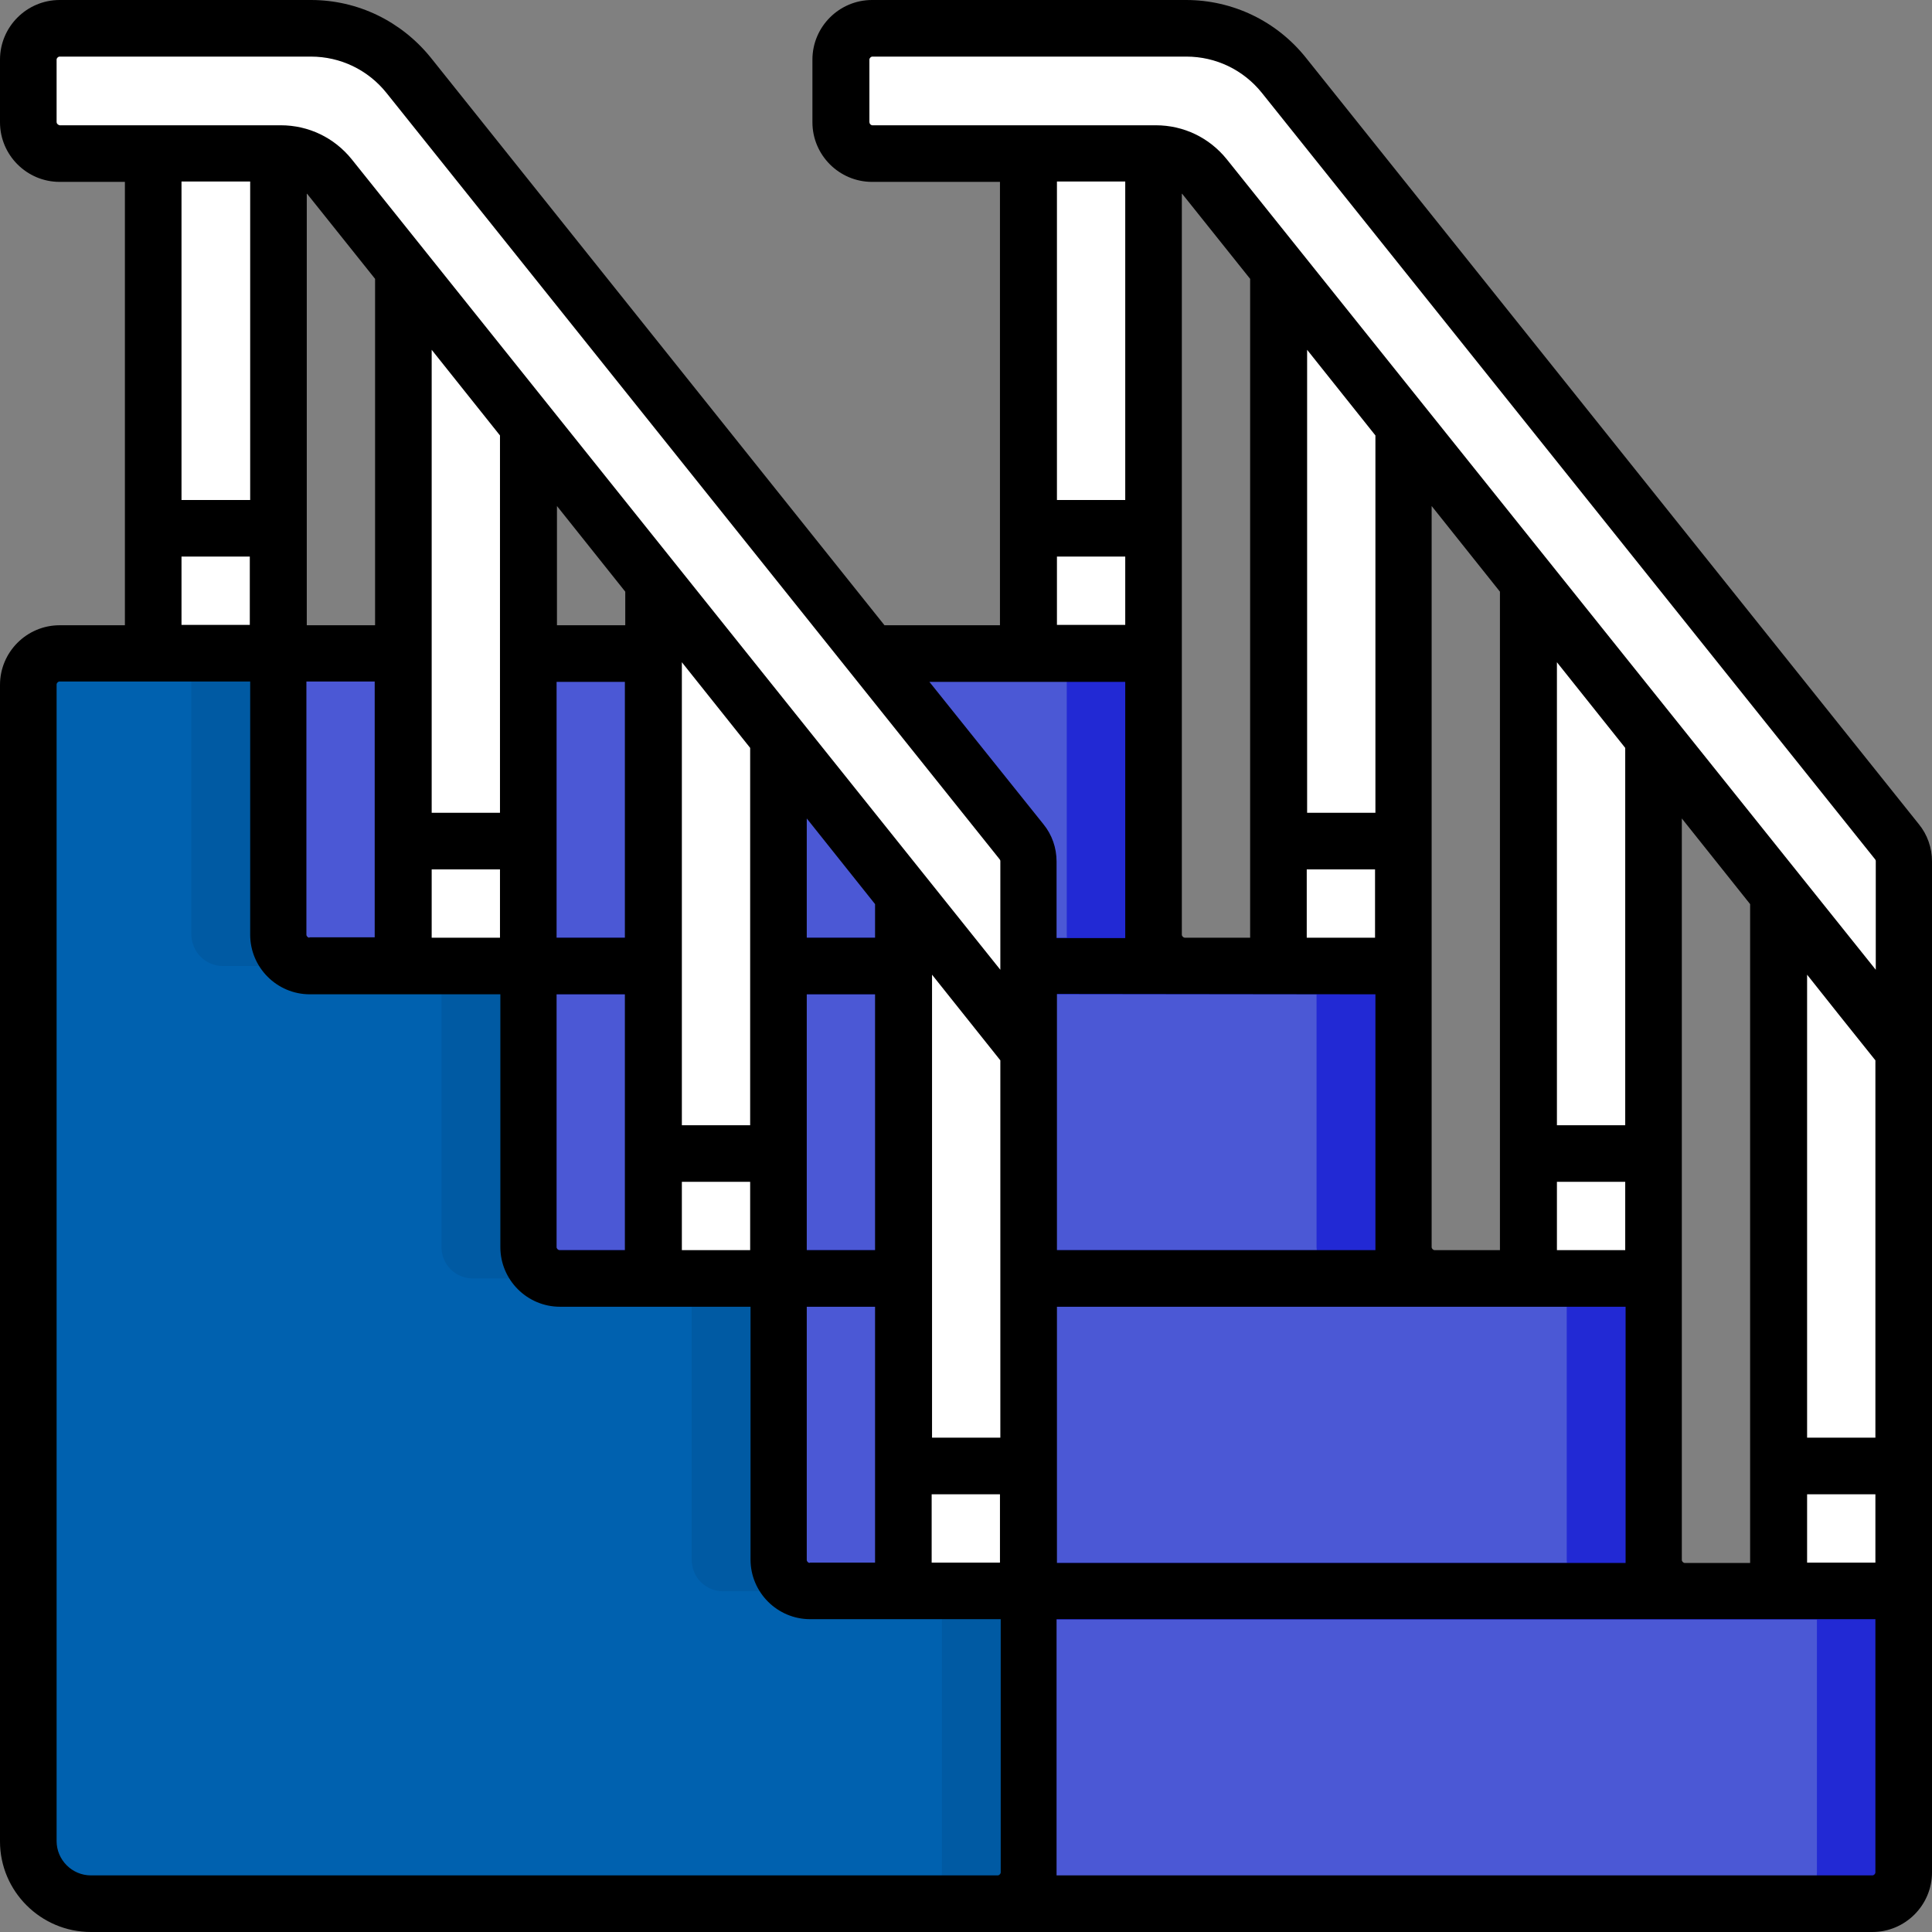
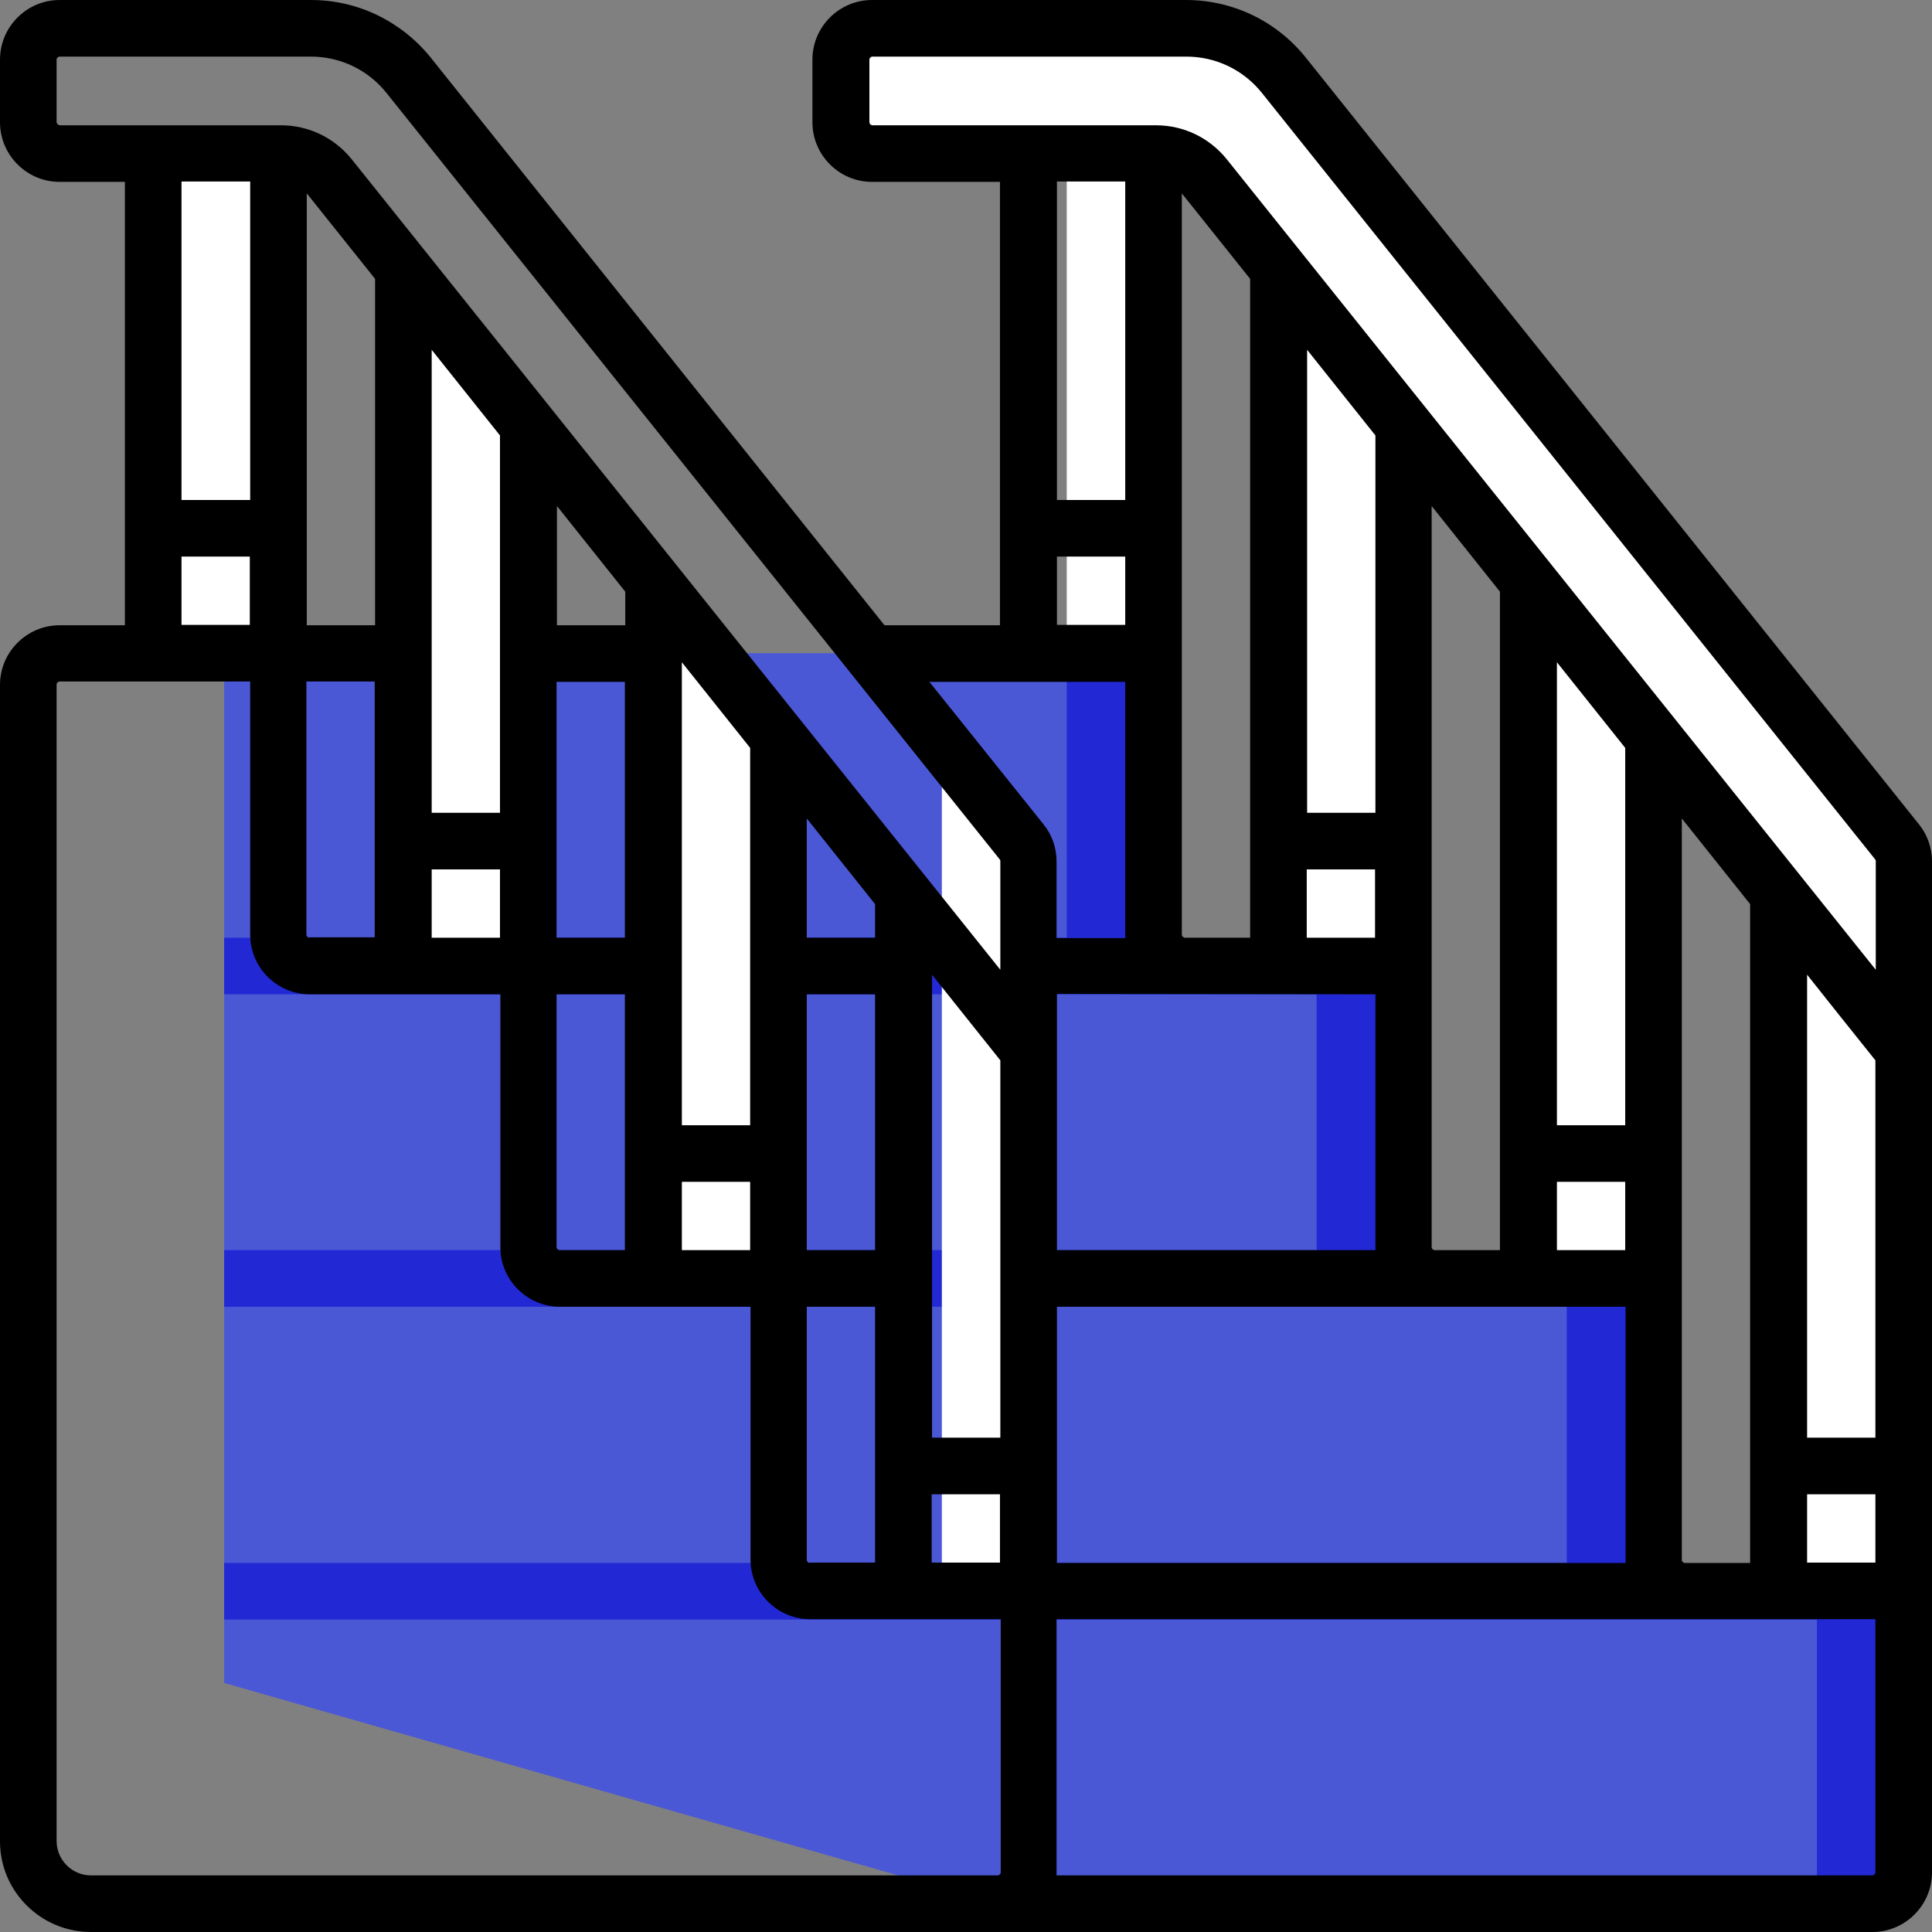
<svg xmlns="http://www.w3.org/2000/svg" id="Capa_1" x="0" y="0" viewBox="0 0 512 512" xml:space="preserve">
  <rect x="0" y="0" width="512" height="512" fill="#808080" stroke="none" />
  <style>.st0{fill:#fff}.st2{fill:#2229d4}</style>
  <path class="st0" d="M504.5 278.4 471.4 232v194.7h33.1z" />
  <path class="st0" d="M481.5 426.7h23V278.4l-23-32.2zm-43.3-231.2-33.1-46.4v194.7h33.1z" />
  <path class="st0" d="M415.2 343.8h23V195.5l-23-32.2zM372 112.7l-33.1-46.4V261H372z" />
-   <path class="st0" d="M349 261h23V112.7l-23-32.2zM272.6 33.7h33.1v144.4h-33.1z" />
  <path class="st0" d="M282.7 33.7h23v144.4h-23z" />
  <path class="st0" d="M502.7 223.1 340.2 19.9c-6.3-7.9-15.8-12.4-25.9-12.4h-83.2c-4.6 0-8.3 3.7-8.3 8.3v16.6c0 4.6 3.7 8.3 8.3 8.3h75.2c5 0 9.8 2.3 12.9 6.2l185.2 231.5v-50.1c.1-1.9-.5-3.8-1.7-5.2" />
  <path class="st0" d="m481.5 249.6 23 28.7v-50.1c0-1.9-.6-3.7-1.8-5.2l-21.2-26.5z" />
  <path d="M264.3 504.5h231.9c4.6 0 8.3-3.7 8.3-8.3v-74.6h-58c-4.6 0-8.3-3.7-8.3-8.3v-74.6h-58c-4.6 0-8.3-3.7-8.3-8.3V256h-58c-4.6 0-8.3-3.7-8.3-8.3v-74.6H59.4V446z" style="fill:#4b58d5" />
  <path class="st2" d="M357.2 338.8h23c-4.6 0-8.3-3.7-8.3-8.3V256h-23v74.5c.1 4.6 3.8 8.3 8.3 8.3m66.3 82.9h23c-4.6 0-8.3-3.7-8.3-8.3v-74.6h-23v74.5c0 4.7 3.7 8.4 8.3 8.4M291 256h23c-4.6 0-8.3-3.7-8.3-8.3v-74.6h-23v74.6c0 4.6 3.7 8.3 8.3 8.3m190.5 165.7v74.5c0 4.6-3.7 8.3-8.3 8.3h23c4.6 0 8.3-3.7 8.3-8.3v-74.5z" />
  <path class="st2" d="M59.4 263.5H372V256h-58c-4.3 0-7.8-3.3-8.2-7.5H59.4zm0 82.8h378.8v-7.5h-58c-4.3 0-7.8-3.3-8.2-7.5H59.4zm0 82.9h445.1v-7.5h-58c-4.3 0-7.8-3.3-8.2-7.5H59.4z" />
-   <path class="st0" d="M272.6 278.4 239.4 232v194.7h33.1V278.4z" />
  <path class="st0" d="M249.6 426.7h23V278.4l-23-32.2zm-43.3-231.2-33.1-46.4v194.7h33.1z" />
  <path class="st0" d="M183.3 343.8h23V195.5l-23-32.2zM140 112.7l-33.1-46.4V261H140z" />
  <path class="st0" d="M117 261h23V112.7l-23-32.2zM40.6 33.7h33.1v144.4H40.6z" />
  <path class="st0" d="M50.8 33.7h23v144.4h-23z" />
-   <path class="st0" d="M270.8 223.1 108.2 19.9C102 12.1 92.4 7.5 82.4 7.5H15.8c-4.6 0-8.3 3.7-8.3 8.3v16.6c0 4.6 3.7 8.3 8.3 8.3h58.6c5 0 9.8 2.3 12.9 6.2l185.2 231.5v-50.1c.1-1.9-.6-3.8-1.7-5.2" />
  <path class="st0" d="m249.6 249.6 23 28.7v-50.1c0-1.9-.6-3.7-1.8-5.2l-21.2-26.5z" />
-   <path d="M206.3 413.4v-74.5h-58c-4.6 0-8.3-3.7-8.3-8.3V256H82c-4.6 0-8.3-3.7-8.3-8.3v-74.6h-58c-4.6 0-8.3 3.7-8.3 8.3v306.5c0 9.1 7.4 16.6 16.6 16.6h240.2c4.6 0 8.3-3.7 8.3-8.3v-74.5h-58c-4.5 0-8.2-3.7-8.2-8.3" style="fill:#0061af" />
-   <path d="M191.6 421.7h23c-4.6 0-8.3-3.7-8.3-8.3v-74.6h-23v74.5c0 4.7 3.7 8.4 8.3 8.4m-66.3-82.9h23c-4.6 0-8.3-3.7-8.3-8.3V256h-23v74.5c0 4.6 3.7 8.3 8.3 8.3M59 256h23c-4.6 0-8.3-3.7-8.3-8.3v-74.6h-23v74.6c.1 4.6 3.8 8.3 8.3 8.3m190.6 165.7v74.5c0 4.6-3.7 8.3-8.3 8.3h23c4.6 0 8.3-3.7 8.3-8.3v-74.5z" style="fill:#005aa3" />
  <path d="M508.5 218.4 346 15.2C338.3 5.6 326.7 0 314.3 0h-83.2c-8.7 0-15.8 7.1-15.8 15.8v16.6c0 8.7 7.1 15.8 15.8 15.8H265v117.5h-30.6L114.1 15.2C106.3 5.6 94.8 0 82.4 0H15.8C7.1 0 0 7.1 0 15.8v16.6c0 8.7 7.1 15.8 15.8 15.8h17.3v117.5H15.8c-8.7 0-15.8 7.1-15.8 15.8V488c0 13.2 10.8 24 24.1 24h472.1c8.7 0 15.8-7.1 15.8-15.8V228.3c0-3.6-1.2-7.1-3.5-9.9m-62 195.8c-.4 0-.8-.4-.8-.8V216.9l18.1 22.7v174.6zm-231.9 0c-.4 0-.8-.4-.8-.8v-67.1h18.1v67.8h-17.3zm-66.3-82.9c-.4 0-.8-.4-.8-.8v-67h18.1v67.8zM82 248.5c-.4 0-.8-.4-.8-.8v-67.1h18.1v67.8H82zm83.7-91.7v8.9h-18.1v-31.6zm66.2 82.8v8.9h-18.1v-31.6zm81.3 8.1V51.3l.2.2 17.9 22.4v174.6H314c-.4 0-.8-.4-.8-.8m117.5 50.5h-18.1V175.5l18.1 22.7zm-18.1 15h18.1v18.1h-18.1zm-15 18.1h-17.4c-.4 0-.8-.4-.8-.8V134.1l18.1 22.7v174.5zm-33.1-115.9h-18.1V92.7l18.1 22.7zm-18.2 15h18.1v18.1h-18.1zm18.2 33.1v67.8h-84.4v-67.9zM265.1 281v100H247V258.3l5.1 6.4zM114.4 92.7l18.1 22.7v100h-18.1zm33.1 88h18.1v67.8h-18.1zm33.2-5.2 18.1 22.7v100h-18.1zm33.1 88h18.1v67.8h-18.1zM99.4 165.7H81.3V51.3l.2.2 17.9 22.4zm15 64.7h18.1v18.1h-18.1zm66.3 82.8h18.1v18.1h-18.1zm66.2 82.8H265v18.1h-18.1zm33.2-49.7h150.7v67.9H280.1zM487.4 269l9.6 12v100h-18.1V258.3zm-8.5 127H497v18.1h-18.1zM230.4 32.3V15.8c0-.4.4-.8.8-.8h83.2c7.8 0 15.1 3.5 20 9.6l162.5 203.1c.1.1.2.3.2.5V257l-172-214.8c-4.6-5.7-11.4-9-18.8-9h-75.2c-.4-.1-.7-.4-.7-.9m67.8 15.8v84.4h-18.1V48.1zm-18.1 99.4h18.1v18.1h-18.1zm18.1 33.2v67.9H280v-20.3c0-3.6-1.2-7.1-3.5-9.9l-30.2-37.7zM15 32.3V15.8c0-.4.4-.8.8-.8h66.6c7.8 0 15.1 3.5 20 9.6l162.5 203.1c.1.1.2.3.2.5V257L93.2 42.2c-4.6-5.7-11.4-9-18.8-9H15.8c-.4-.1-.8-.4-.8-.9m51.3 15.8v84.4H48.1V48.1zm-18.2 99.4h18.1v18.1H48.1zM24.1 497c-5 0-9.1-4.1-9.1-9.1V181.4c0-.4.4-.8.8-.8h50.5v67.1c0 8.7 7.1 15.8 15.8 15.8h50.5v67c0 8.7 7.1 15.8 15.8 15.8h50.5v67c0 8.7 7.1 15.8 15.8 15.8h50.5v67.1c0 .4-.4.8-.8.8zm472.9-.8c0 .4-.4.8-.8.8H280v-67.9h217z" />
</svg>